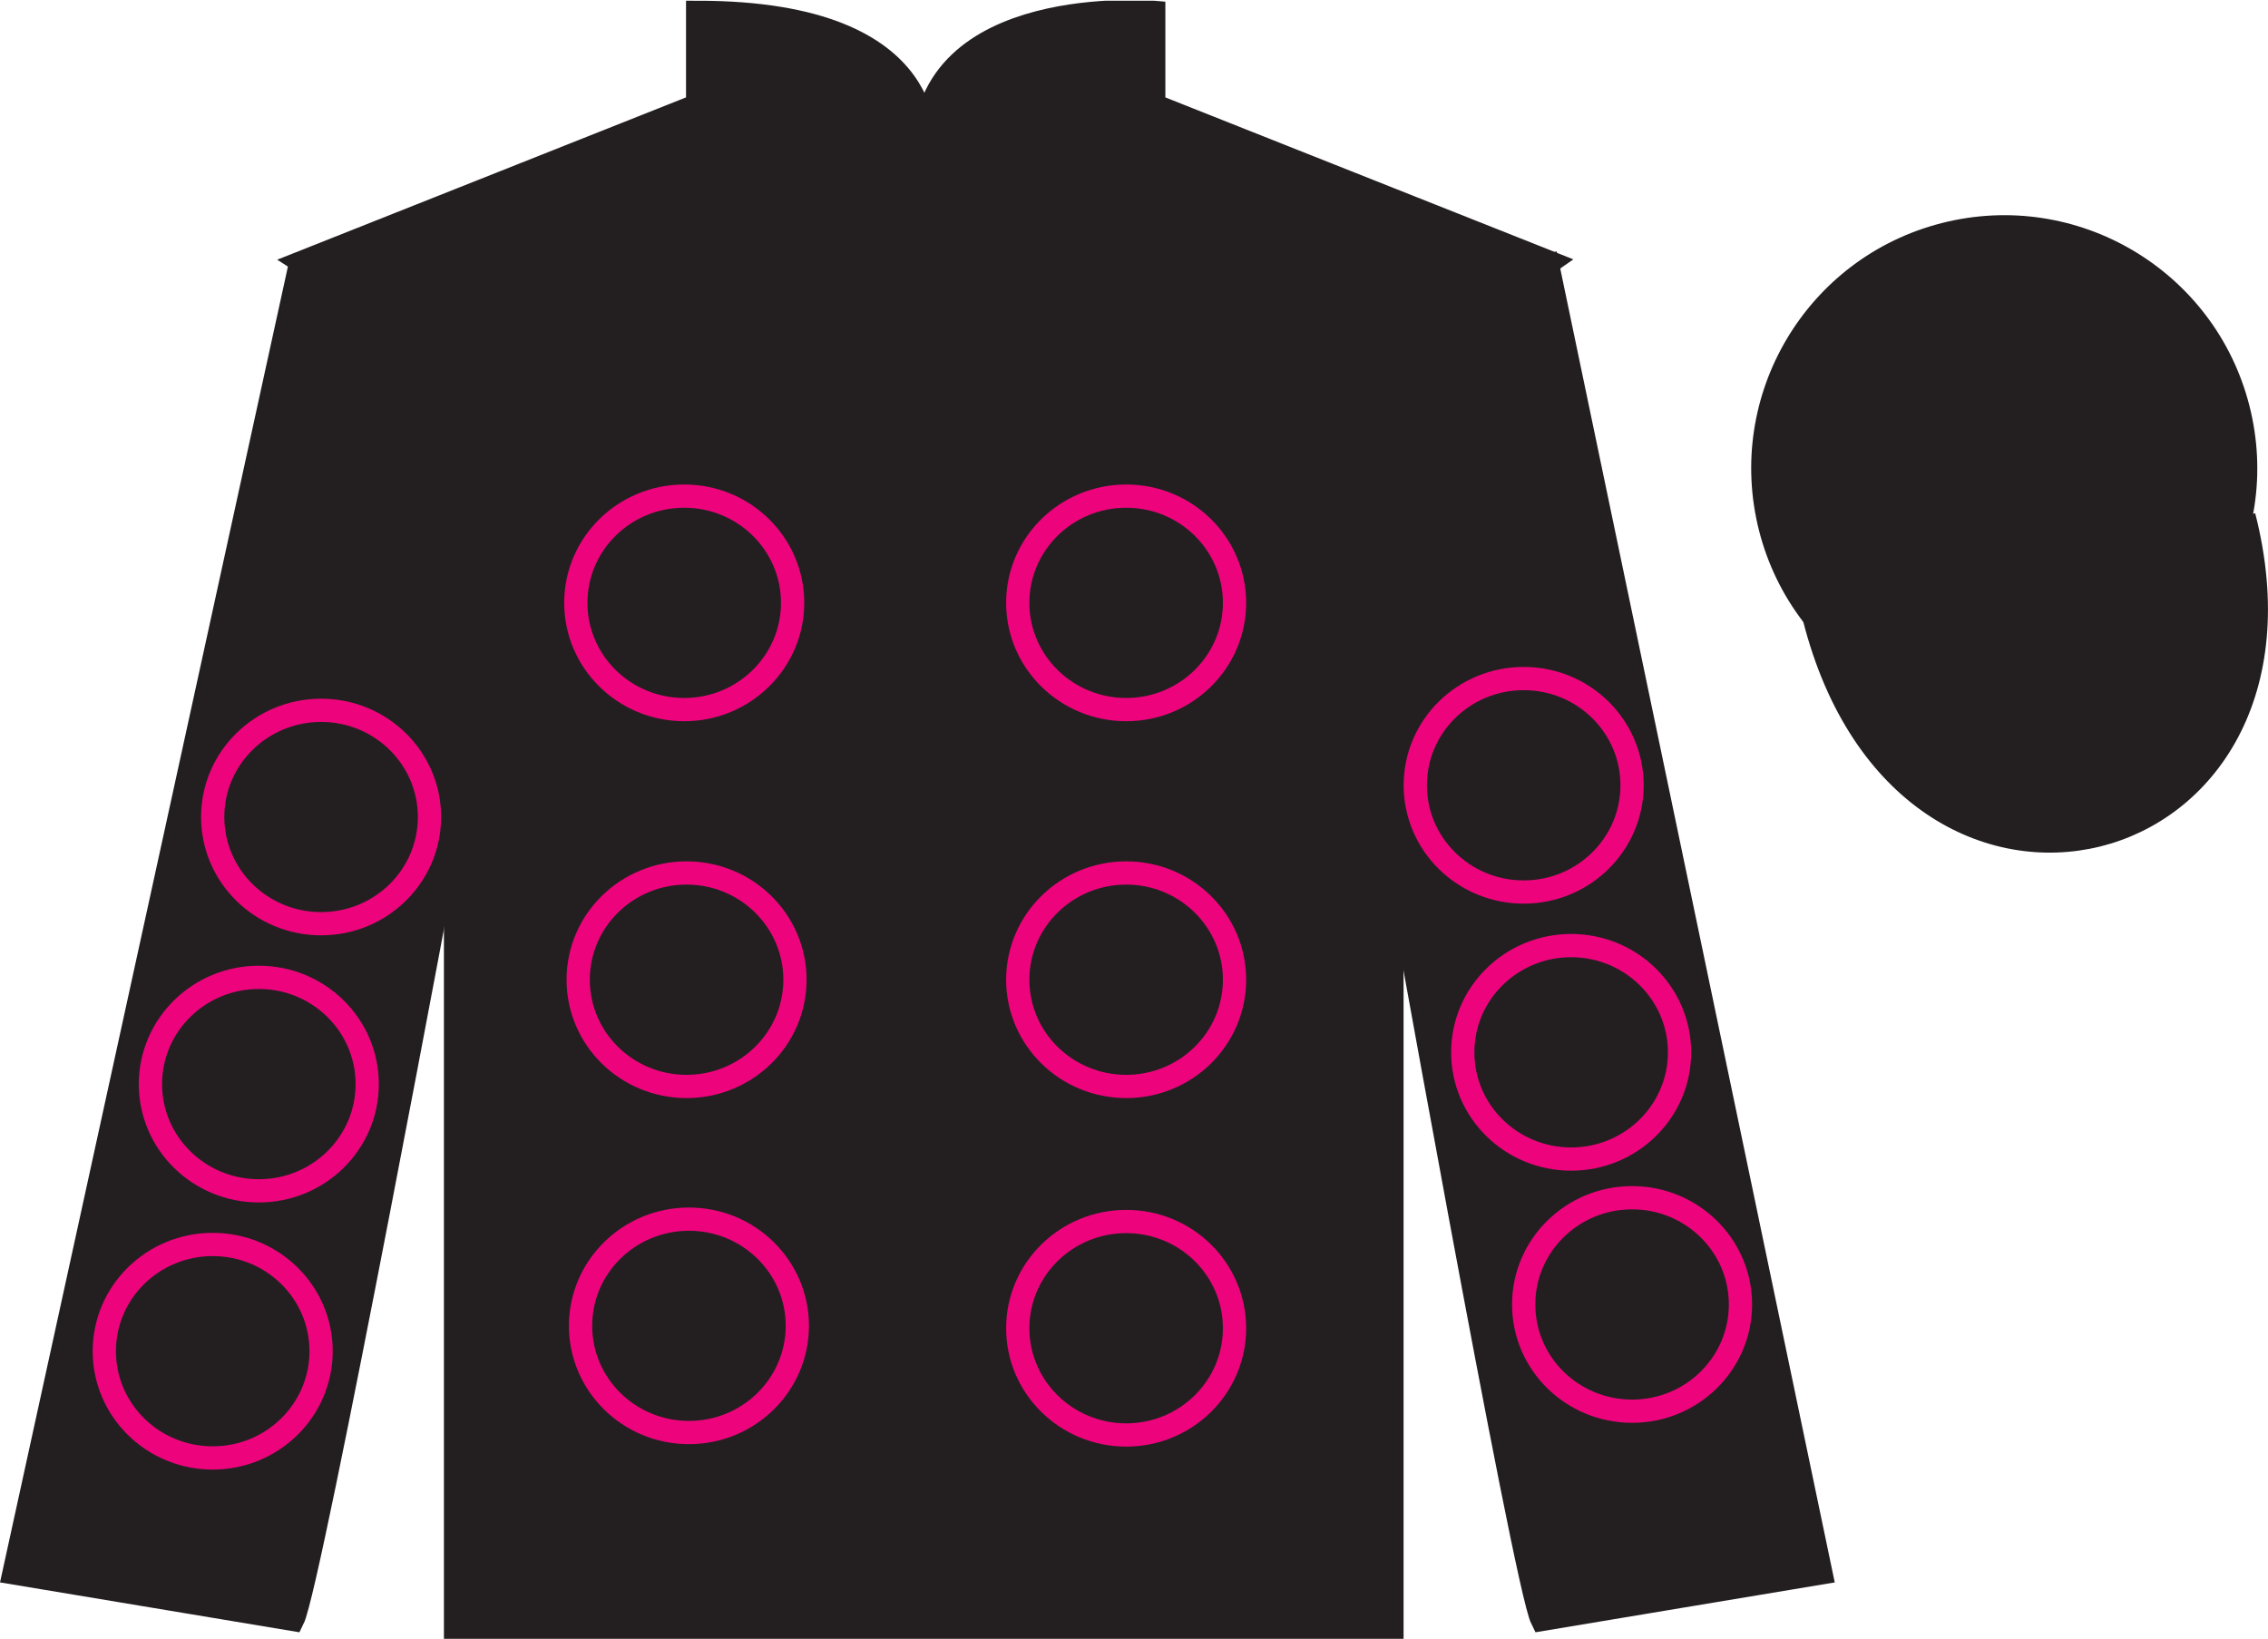
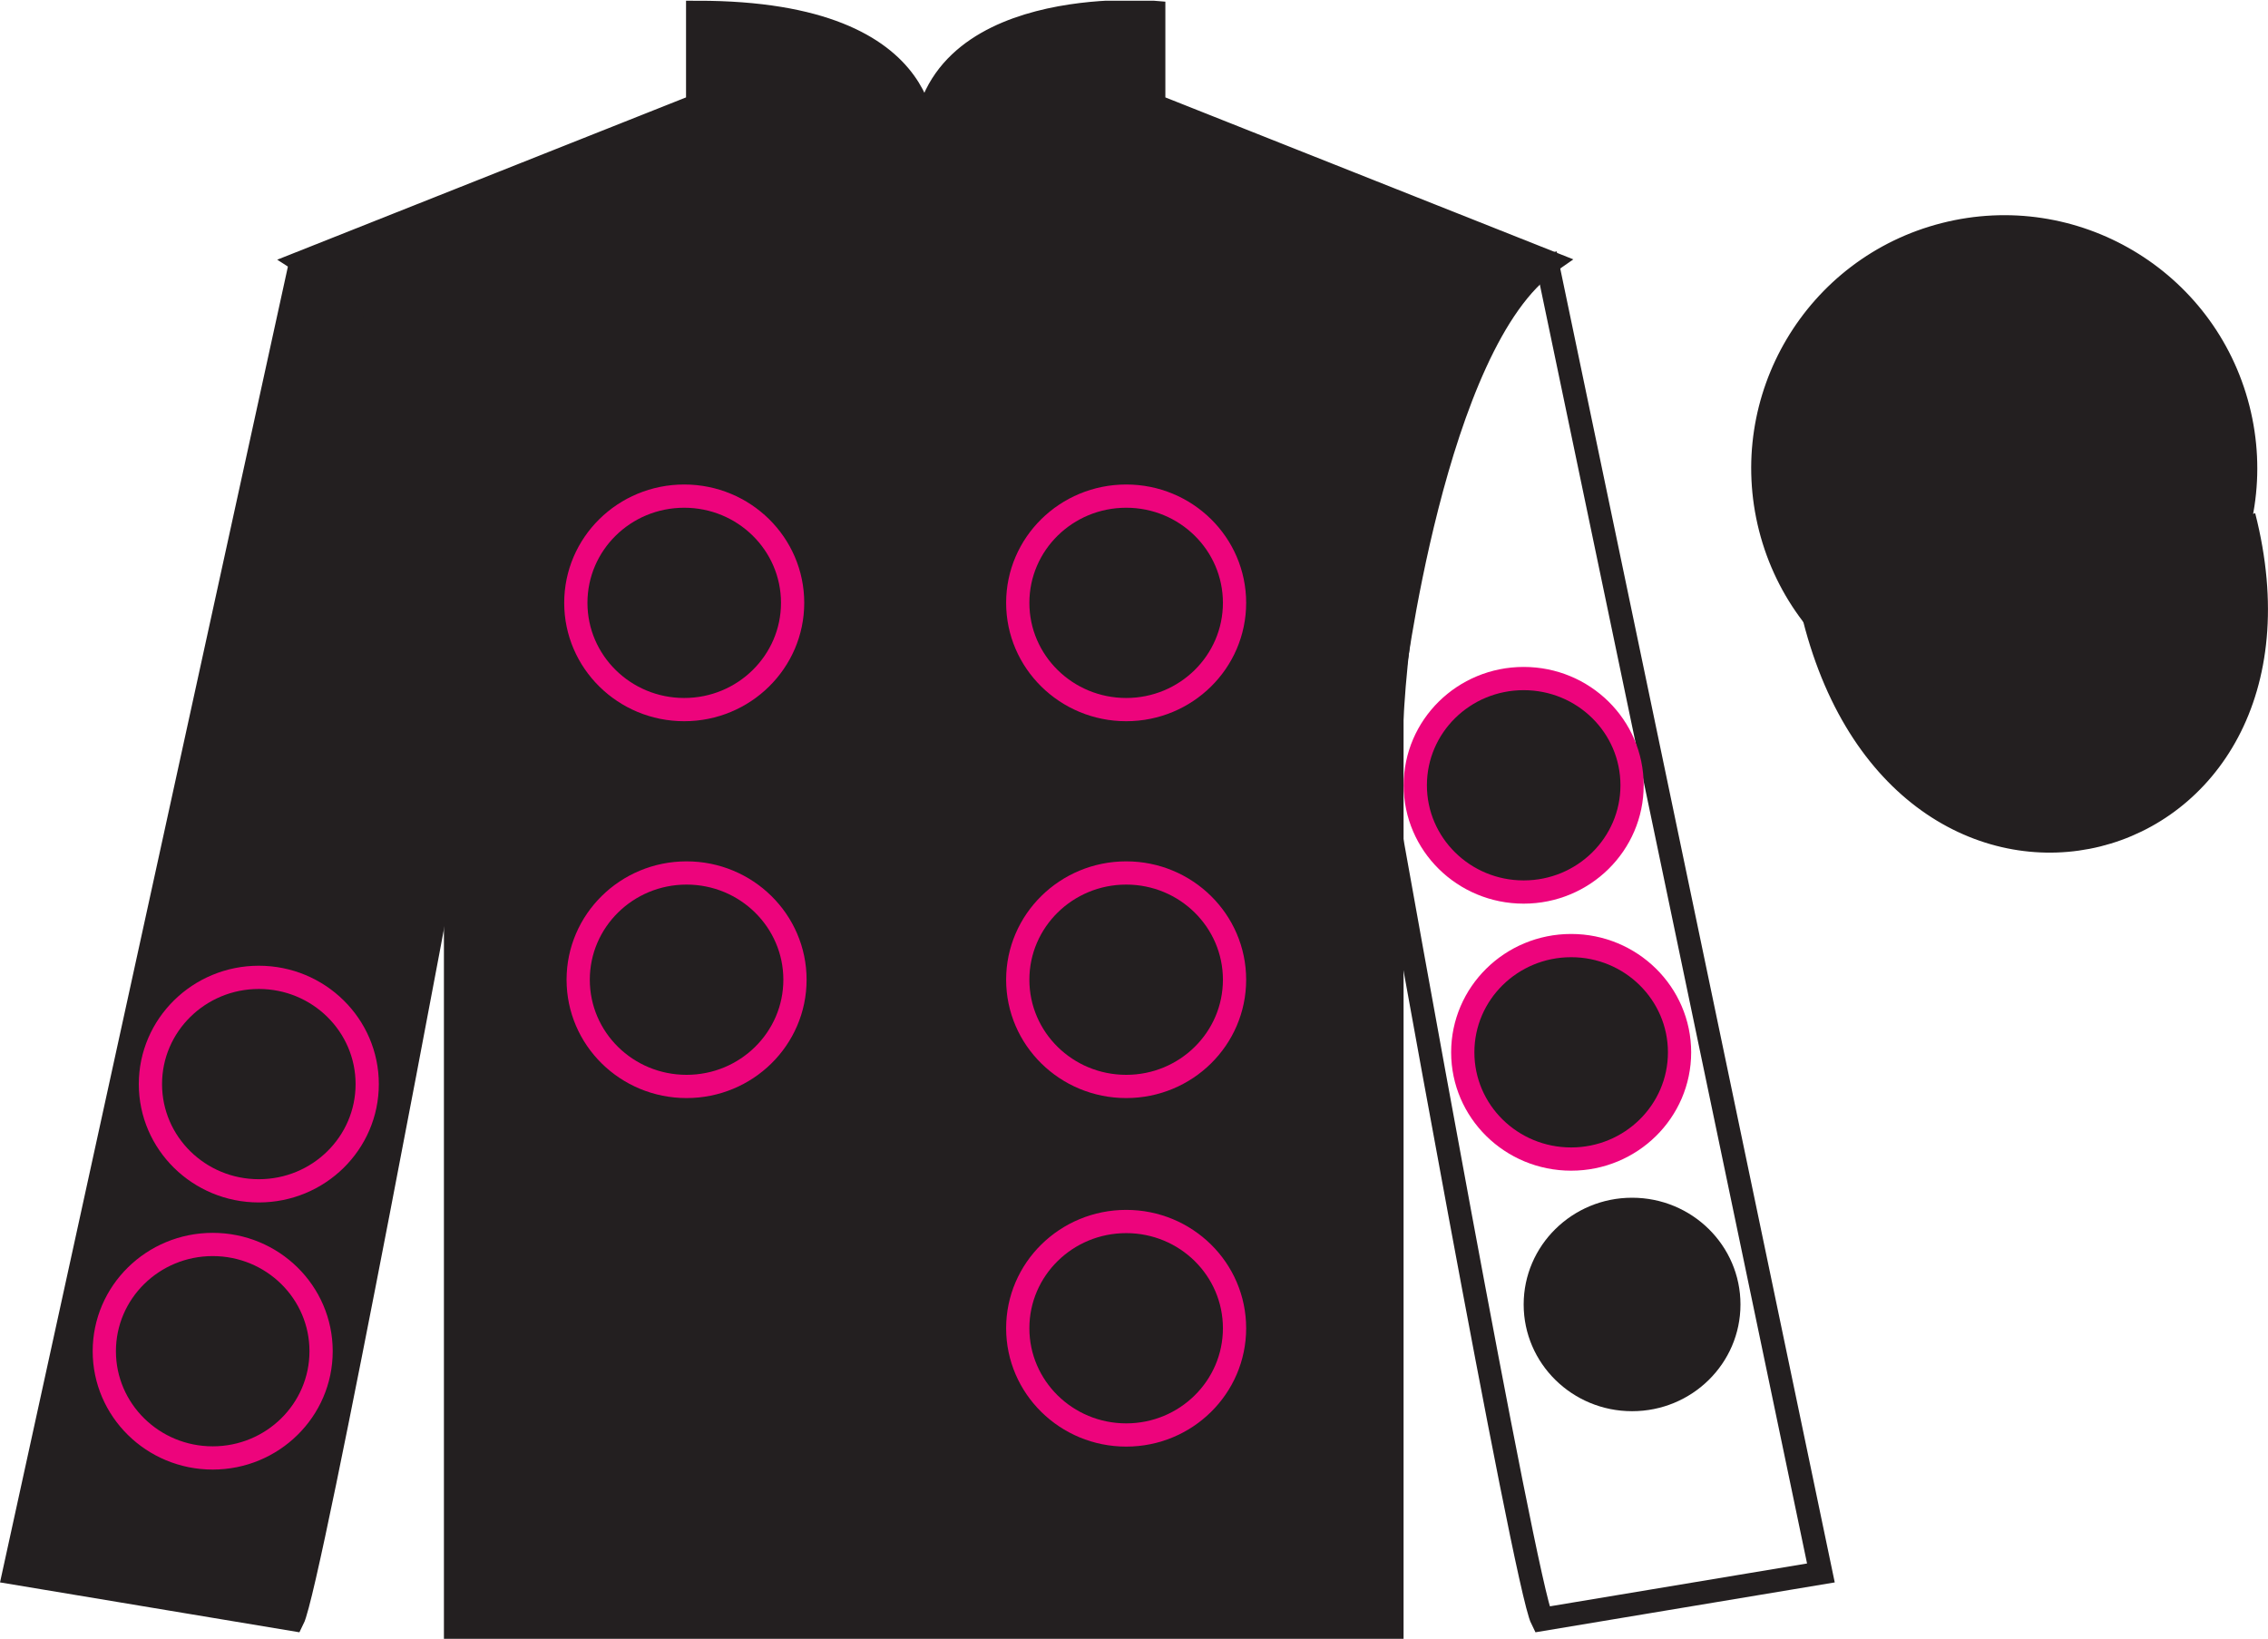
<svg xmlns="http://www.w3.org/2000/svg" width="97.59pt" height="70.53pt" viewBox="0 0 97.59 70.53" version="1.1">
  <defs>
    <clipPath id="clip1">
      <path d="M 0 70.531 L 97.59 70.531 L 97.59 0.031 L 0 0.031 L 0 70.531 Z M 0 70.531 " />
    </clipPath>
  </defs>
  <g id="surface0">
    <g clip-path="url(#clip1)" clip-rule="nonzero">
      <path style=" stroke:none;fill-rule:nonzero;fill:rgb(13.73%,12.16%,12.549%);fill-opacity:1;" d="M 13.02 11.281 C 13.02 11.281 18.102 14.531 19.602 29.863 C 19.602 29.863 19.602 44.863 19.602 70.031 L 59.895 70.031 L 59.895 29.695 C 59.895 29.695 61.684 14.695 66.645 11.281 L 49.645 4.531 L 49.645 0.531 C 49.645 0.531 39.754 -0.305 39.754 6.531 C 39.754 6.531 40.77 0.531 30.02 0.531 L 30.02 4.531 L 13.02 11.281 " />
      <path style="fill:none;stroke-width:10;stroke-linecap:butt;stroke-linejoin:miter;stroke:rgb(13.73%,12.16%,12.549%);stroke-opacity:1;stroke-miterlimit:4;" d="M 130.195 592.487 C 130.195 592.487 181.016 559.987 196.016 406.667 C 196.016 406.667 196.016 256.667 196.016 4.987 L 598.945 4.987 L 598.945 408.347 C 598.945 408.347 616.836 558.347 666.445 592.487 L 496.445 659.987 L 496.445 699.987 C 496.445 699.987 397.539 708.347 397.539 639.987 C 397.539 639.987 407.695 699.987 300.195 699.987 L 300.195 659.987 L 130.195 592.487 Z M 130.195 592.487 " transform="matrix(0.1,0,0,-0.1,0,70.53)" />
      <path style=" stroke:none;fill-rule:nonzero;fill:rgb(13.73%,12.16%,12.549%);fill-opacity:1;" d="M 29.441 30.539 C 32.016 30.539 34.105 28.48 34.105 25.945 C 34.105 23.406 32.016 21.352 29.441 21.352 C 26.863 21.352 24.777 23.406 24.777 25.945 C 24.777 28.48 26.863 30.539 29.441 30.539 " />
      <path style="fill:none;stroke-width:10;stroke-linecap:butt;stroke-linejoin:miter;stroke:rgb(92.609%,1.646%,48.783%);stroke-opacity:1;stroke-miterlimit:4;" d="M 294.414 399.909 C 320.156 399.909 341.055 420.495 341.055 445.847 C 341.055 471.238 320.156 491.784 294.414 491.784 C 268.633 491.784 247.773 471.238 247.773 445.847 C 247.773 420.495 268.633 399.909 294.414 399.909 Z M 294.414 399.909 " transform="matrix(0.1,0,0,-0.1,0,70.53)" />
      <path style=" stroke:none;fill-rule:nonzero;fill:rgb(13.73%,12.16%,12.549%);fill-opacity:1;" d="M 12.602 69.695 C 13.352 68.195 19.352 35.945 19.352 35.945 C 19.852 24.445 16.352 12.695 12.852 11.695 L 0.602 67.695 L 12.602 69.695 " />
      <path style="fill:none;stroke-width:10;stroke-linecap:butt;stroke-linejoin:miter;stroke:rgb(13.73%,12.16%,12.549%);stroke-opacity:1;stroke-miterlimit:4;" d="M 126.016 8.347 C 133.516 23.347 193.516 345.847 193.516 345.847 C 198.516 460.847 163.516 578.347 128.516 588.347 L 6.016 28.347 L 126.016 8.347 Z M 126.016 8.347 " transform="matrix(0.1,0,0,-0.1,0,70.53)" />
-       <path style=" stroke:none;fill-rule:nonzero;fill:rgb(13.73%,12.16%,12.549%);fill-opacity:1;" d="M 78.352 67.695 L 66.602 11.445 C 63.102 12.445 59.352 24.445 59.852 35.945 C 59.852 35.945 65.602 68.195 66.352 69.695 L 78.352 67.695 " />
      <path style="fill:none;stroke-width:10;stroke-linecap:butt;stroke-linejoin:miter;stroke:rgb(13.73%,12.16%,12.549%);stroke-opacity:1;stroke-miterlimit:4;" d="M 783.516 28.347 L 666.016 590.847 C 631.016 580.847 593.516 460.847 598.516 345.847 C 598.516 345.847 656.016 23.347 663.516 8.347 L 783.516 28.347 Z M 783.516 28.347 " transform="matrix(0.1,0,0,-0.1,0,70.53)" />
      <path style="fill:none;stroke-width:10;stroke-linecap:butt;stroke-linejoin:miter;stroke:rgb(13.73%,12.16%,12.549%);stroke-opacity:1;stroke-miterlimit:4;" d="M 866.719 486.902 C 876.055 489.284 881.719 498.777 879.336 508.113 C 876.953 517.448 867.422 523.112 858.086 520.73 C 848.75 518.347 843.125 508.816 845.508 499.48 C 847.891 490.144 857.383 484.519 866.719 486.902 Z M 866.719 486.902 " transform="matrix(0.1,0,0,-0.1,0,70.53)" />
      <path style="fill-rule:nonzero;fill:rgb(13.73%,12.16%,12.549%);fill-opacity:1;stroke-width:10;stroke-linecap:butt;stroke-linejoin:miter;stroke:rgb(13.73%,12.16%,12.549%);stroke-opacity:1;stroke-miterlimit:4;" d="M 780.703 439.245 C 820.391 283.62 1004.336 331.198 965.547 483.191 " transform="matrix(0.1,0,0,-0.1,0,70.53)" />
      <path style=" stroke:none;fill-rule:nonzero;fill:rgb(13.73%,12.16%,12.549%);fill-opacity:1;" d="M 88.809 30.211 C 94.367 28.793 97.723 23.141 96.305 17.582 C 94.887 12.023 89.23 8.668 83.672 10.086 C 78.113 11.504 74.762 17.16 76.176 22.719 C 77.594 28.273 83.254 31.629 88.809 30.211 " />
      <path style="fill:none;stroke-width:10;stroke-linecap:butt;stroke-linejoin:miter;stroke:rgb(13.73%,12.16%,12.549%);stroke-opacity:1;stroke-miterlimit:4;" d="M 888.086 403.191 C 943.672 417.37 977.227 473.894 963.047 529.48 C 948.867 585.066 892.305 618.62 836.719 604.441 C 781.133 590.261 747.617 533.698 761.758 478.113 C 775.938 422.566 832.539 389.011 888.086 403.191 Z M 888.086 403.191 " transform="matrix(0.1,0,0,-0.1,0,70.53)" />
      <path style=" stroke:none;fill-rule:nonzero;fill:rgb(13.73%,12.16%,12.549%);fill-opacity:1;" d="M 48.461 30.539 C 51.035 30.539 53.121 28.48 53.121 25.945 C 53.121 23.406 51.035 21.352 48.461 21.352 C 45.883 21.352 43.793 23.406 43.793 25.945 C 43.793 28.48 45.883 30.539 48.461 30.539 " />
      <path style="fill:none;stroke-width:10;stroke-linecap:butt;stroke-linejoin:miter;stroke:rgb(92.609%,1.646%,48.783%);stroke-opacity:1;stroke-miterlimit:4;" d="M 484.609 399.909 C 510.352 399.909 531.211 420.495 531.211 445.847 C 531.211 471.238 510.352 491.784 484.609 491.784 C 458.828 491.784 437.93 471.238 437.93 445.847 C 437.93 420.495 458.828 399.909 484.609 399.909 Z M 484.609 399.909 " transform="matrix(0.1,0,0,-0.1,0,70.53)" />
      <path style=" stroke:none;fill-rule:nonzero;fill:rgb(13.73%,12.16%,12.549%);fill-opacity:1;" d="M 29.543 46.758 C 32.117 46.758 34.207 44.703 34.207 42.164 C 34.207 39.629 32.117 37.57 29.543 37.57 C 26.965 37.57 24.879 39.629 24.879 42.164 C 24.879 44.703 26.965 46.758 29.543 46.758 " />
      <path style="fill:none;stroke-width:10;stroke-linecap:butt;stroke-linejoin:miter;stroke:rgb(92.609%,1.646%,48.783%);stroke-opacity:1;stroke-miterlimit:4;" d="M 295.43 237.722 C 321.172 237.722 342.07 258.269 342.07 283.659 C 342.07 309.011 321.172 329.597 295.43 329.597 C 269.648 329.597 248.789 309.011 248.789 283.659 C 248.789 258.269 269.648 237.722 295.43 237.722 Z M 295.43 237.722 " transform="matrix(0.1,0,0,-0.1,0,70.53)" />
      <path style=" stroke:none;fill-rule:nonzero;fill:rgb(13.73%,12.16%,12.549%);fill-opacity:1;" d="M 48.461 46.758 C 51.035 46.758 53.121 44.703 53.121 42.164 C 53.121 39.629 51.035 37.57 48.461 37.57 C 45.883 37.57 43.793 39.629 43.793 42.164 C 43.793 44.703 45.883 46.758 48.461 46.758 " />
      <path style="fill:none;stroke-width:10;stroke-linecap:butt;stroke-linejoin:miter;stroke:rgb(92.609%,1.646%,48.783%);stroke-opacity:1;stroke-miterlimit:4;" d="M 484.609 237.722 C 510.352 237.722 531.211 258.269 531.211 283.659 C 531.211 309.011 510.352 329.597 484.609 329.597 C 458.828 329.597 437.93 309.011 437.93 283.659 C 437.93 258.269 458.828 237.722 484.609 237.722 Z M 484.609 237.722 " transform="matrix(0.1,0,0,-0.1,0,70.53)" />
      <path style=" stroke:none;fill-rule:nonzero;fill:rgb(13.73%,12.16%,12.549%);fill-opacity:1;" d="M 29.645 61.652 C 32.219 61.652 34.309 59.598 34.309 57.059 C 34.309 54.523 32.219 52.469 29.645 52.469 C 27.07 52.469 24.98 54.523 24.98 57.059 C 24.98 59.598 27.07 61.652 29.645 61.652 " />
-       <path style="fill:none;stroke-width:10;stroke-linecap:butt;stroke-linejoin:miter;stroke:rgb(92.609%,1.646%,48.783%);stroke-opacity:1;stroke-miterlimit:4;" d="M 296.445 88.777 C 322.188 88.777 343.086 109.323 343.086 134.714 C 343.086 160.066 322.188 180.613 296.445 180.613 C 270.703 180.613 249.805 160.066 249.805 134.714 C 249.805 109.323 270.703 88.777 296.445 88.777 Z M 296.445 88.777 " transform="matrix(0.1,0,0,-0.1,0,70.53)" />
      <path style=" stroke:none;fill-rule:nonzero;fill:rgb(13.73%,12.16%,12.549%);fill-opacity:1;" d="M 48.461 61.758 C 51.035 61.758 53.121 59.699 53.121 57.164 C 53.121 54.625 51.035 52.57 48.461 52.57 C 45.883 52.57 43.793 54.625 43.793 57.164 C 43.793 59.699 45.883 61.758 48.461 61.758 " />
      <path style="fill:none;stroke-width:10;stroke-linecap:butt;stroke-linejoin:miter;stroke:rgb(92.609%,1.646%,48.783%);stroke-opacity:1;stroke-miterlimit:4;" d="M 484.609 87.722 C 510.352 87.722 531.211 108.308 531.211 133.659 C 531.211 159.05 510.352 179.597 484.609 179.597 C 458.828 179.597 437.93 159.05 437.93 133.659 C 437.93 108.308 458.828 87.722 484.609 87.722 Z M 484.609 87.722 " transform="matrix(0.1,0,0,-0.1,0,70.53)" />
      <path style=" stroke:none;fill-rule:nonzero;fill:rgb(13.73%,12.16%,12.549%);fill-opacity:1;" d="M 65.562 38.391 C 68.141 38.391 70.227 36.332 70.227 33.797 C 70.227 31.258 68.141 29.203 65.562 29.203 C 62.984 29.203 60.898 31.258 60.898 33.797 C 60.898 36.332 62.984 38.391 65.562 38.391 " />
      <path style="fill:none;stroke-width:10;stroke-linecap:butt;stroke-linejoin:miter;stroke:rgb(92.609%,1.646%,48.783%);stroke-opacity:1;stroke-miterlimit:4;" d="M 655.625 321.394 C 681.406 321.394 702.266 341.98 702.266 367.331 C 702.266 392.722 681.406 413.269 655.625 413.269 C 629.844 413.269 608.984 392.722 608.984 367.331 C 608.984 341.98 629.844 321.394 655.625 321.394 Z M 655.625 321.394 " transform="matrix(0.1,0,0,-0.1,0,70.53)" />
      <path style=" stroke:none;fill-rule:nonzero;fill:rgb(13.73%,12.16%,12.549%);fill-opacity:1;" d="M 67.605 49.883 C 70.18 49.883 72.27 47.828 72.27 45.289 C 72.27 42.754 70.18 40.695 67.605 40.695 C 65.027 40.695 62.941 42.754 62.941 45.289 C 62.941 47.828 65.027 49.883 67.605 49.883 " />
      <path style="fill:none;stroke-width:10;stroke-linecap:butt;stroke-linejoin:miter;stroke:rgb(92.609%,1.646%,48.783%);stroke-opacity:1;stroke-miterlimit:4;" d="M 676.055 206.472 C 701.797 206.472 722.695 227.019 722.695 252.409 C 722.695 277.761 701.797 298.347 676.055 298.347 C 650.273 298.347 629.414 277.761 629.414 252.409 C 629.414 227.019 650.273 206.472 676.055 206.472 Z M 676.055 206.472 " transform="matrix(0.1,0,0,-0.1,0,70.53)" />
      <path style=" stroke:none;fill-rule:nonzero;fill:rgb(13.73%,12.16%,12.549%);fill-opacity:1;" d="M 70.227 60.734 C 72.805 60.734 74.891 58.68 74.891 56.141 C 74.891 53.605 72.805 51.547 70.227 51.547 C 67.652 51.547 65.562 53.605 65.562 56.141 C 65.562 58.68 67.652 60.734 70.227 60.734 " />
-       <path style="fill:none;stroke-width:10;stroke-linecap:butt;stroke-linejoin:miter;stroke:rgb(92.609%,1.646%,48.783%);stroke-opacity:1;stroke-miterlimit:4;" d="M 702.266 97.956 C 728.047 97.956 748.906 118.503 748.906 143.894 C 748.906 169.245 728.047 189.831 702.266 189.831 C 676.523 189.831 655.625 169.245 655.625 143.894 C 655.625 118.503 676.523 97.956 702.266 97.956 Z M 702.266 97.956 " transform="matrix(0.1,0,0,-0.1,0,70.53)" />
      <path style=" stroke:none;fill-rule:nonzero;fill:rgb(13.73%,12.16%,12.549%);fill-opacity:1;" d="M 13.816 39.754 C 16.395 39.754 18.48 37.699 18.48 35.16 C 18.48 32.625 16.395 30.57 13.816 30.57 C 11.242 30.57 9.152 32.625 9.152 35.16 C 9.152 37.699 11.242 39.754 13.816 39.754 " />
-       <path style="fill:none;stroke-width:10;stroke-linecap:butt;stroke-linejoin:miter;stroke:rgb(92.609%,1.646%,48.783%);stroke-opacity:1;stroke-miterlimit:4;" d="M 138.164 307.761 C 163.945 307.761 184.805 328.308 184.805 353.698 C 184.805 379.05 163.945 399.597 138.164 399.597 C 112.422 399.597 91.523 379.05 91.523 353.698 C 91.523 328.308 112.422 307.761 138.164 307.761 Z M 138.164 307.761 " transform="matrix(0.1,0,0,-0.1,0,70.53)" />
      <path style=" stroke:none;fill-rule:nonzero;fill:rgb(13.73%,12.16%,12.549%);fill-opacity:1;" d="M 11.137 51.25 C 13.715 51.25 15.801 49.195 15.801 46.656 C 15.801 44.121 13.715 42.062 11.137 42.062 C 8.562 42.062 6.473 44.121 6.473 46.656 C 6.473 49.195 8.562 51.25 11.137 51.25 " />
      <path style="fill:none;stroke-width:10;stroke-linecap:butt;stroke-linejoin:miter;stroke:rgb(92.609%,1.646%,48.783%);stroke-opacity:1;stroke-miterlimit:4;" d="M 111.367 192.8 C 137.148 192.8 158.008 213.347 158.008 238.738 C 158.008 264.089 137.148 284.675 111.367 284.675 C 85.625 284.675 64.727 264.089 64.727 238.738 C 64.727 213.347 85.625 192.8 111.367 192.8 Z M 111.367 192.8 " transform="matrix(0.1,0,0,-0.1,0,70.53)" />
      <path style=" stroke:none;fill-rule:nonzero;fill:rgb(13.73%,12.16%,12.549%);fill-opacity:1;" d="M 9.152 62.746 C 11.73 62.746 13.816 60.688 13.816 58.152 C 13.816 55.613 11.73 53.559 9.152 53.559 C 6.578 53.559 4.488 55.613 4.488 58.152 C 4.488 60.688 6.578 62.746 9.152 62.746 " />
      <path style="fill:none;stroke-width:10;stroke-linecap:butt;stroke-linejoin:miter;stroke:rgb(92.609%,1.646%,48.783%);stroke-opacity:1;stroke-miterlimit:4;" d="M 91.523 77.839 C 117.305 77.839 138.164 98.425 138.164 123.777 C 138.164 149.167 117.305 169.714 91.523 169.714 C 65.781 169.714 44.883 149.167 44.883 123.777 C 44.883 98.425 65.781 77.839 91.523 77.839 Z M 91.523 77.839 " transform="matrix(0.1,0,0,-0.1,0,70.53)" />
    </g>
  </g>
</svg>